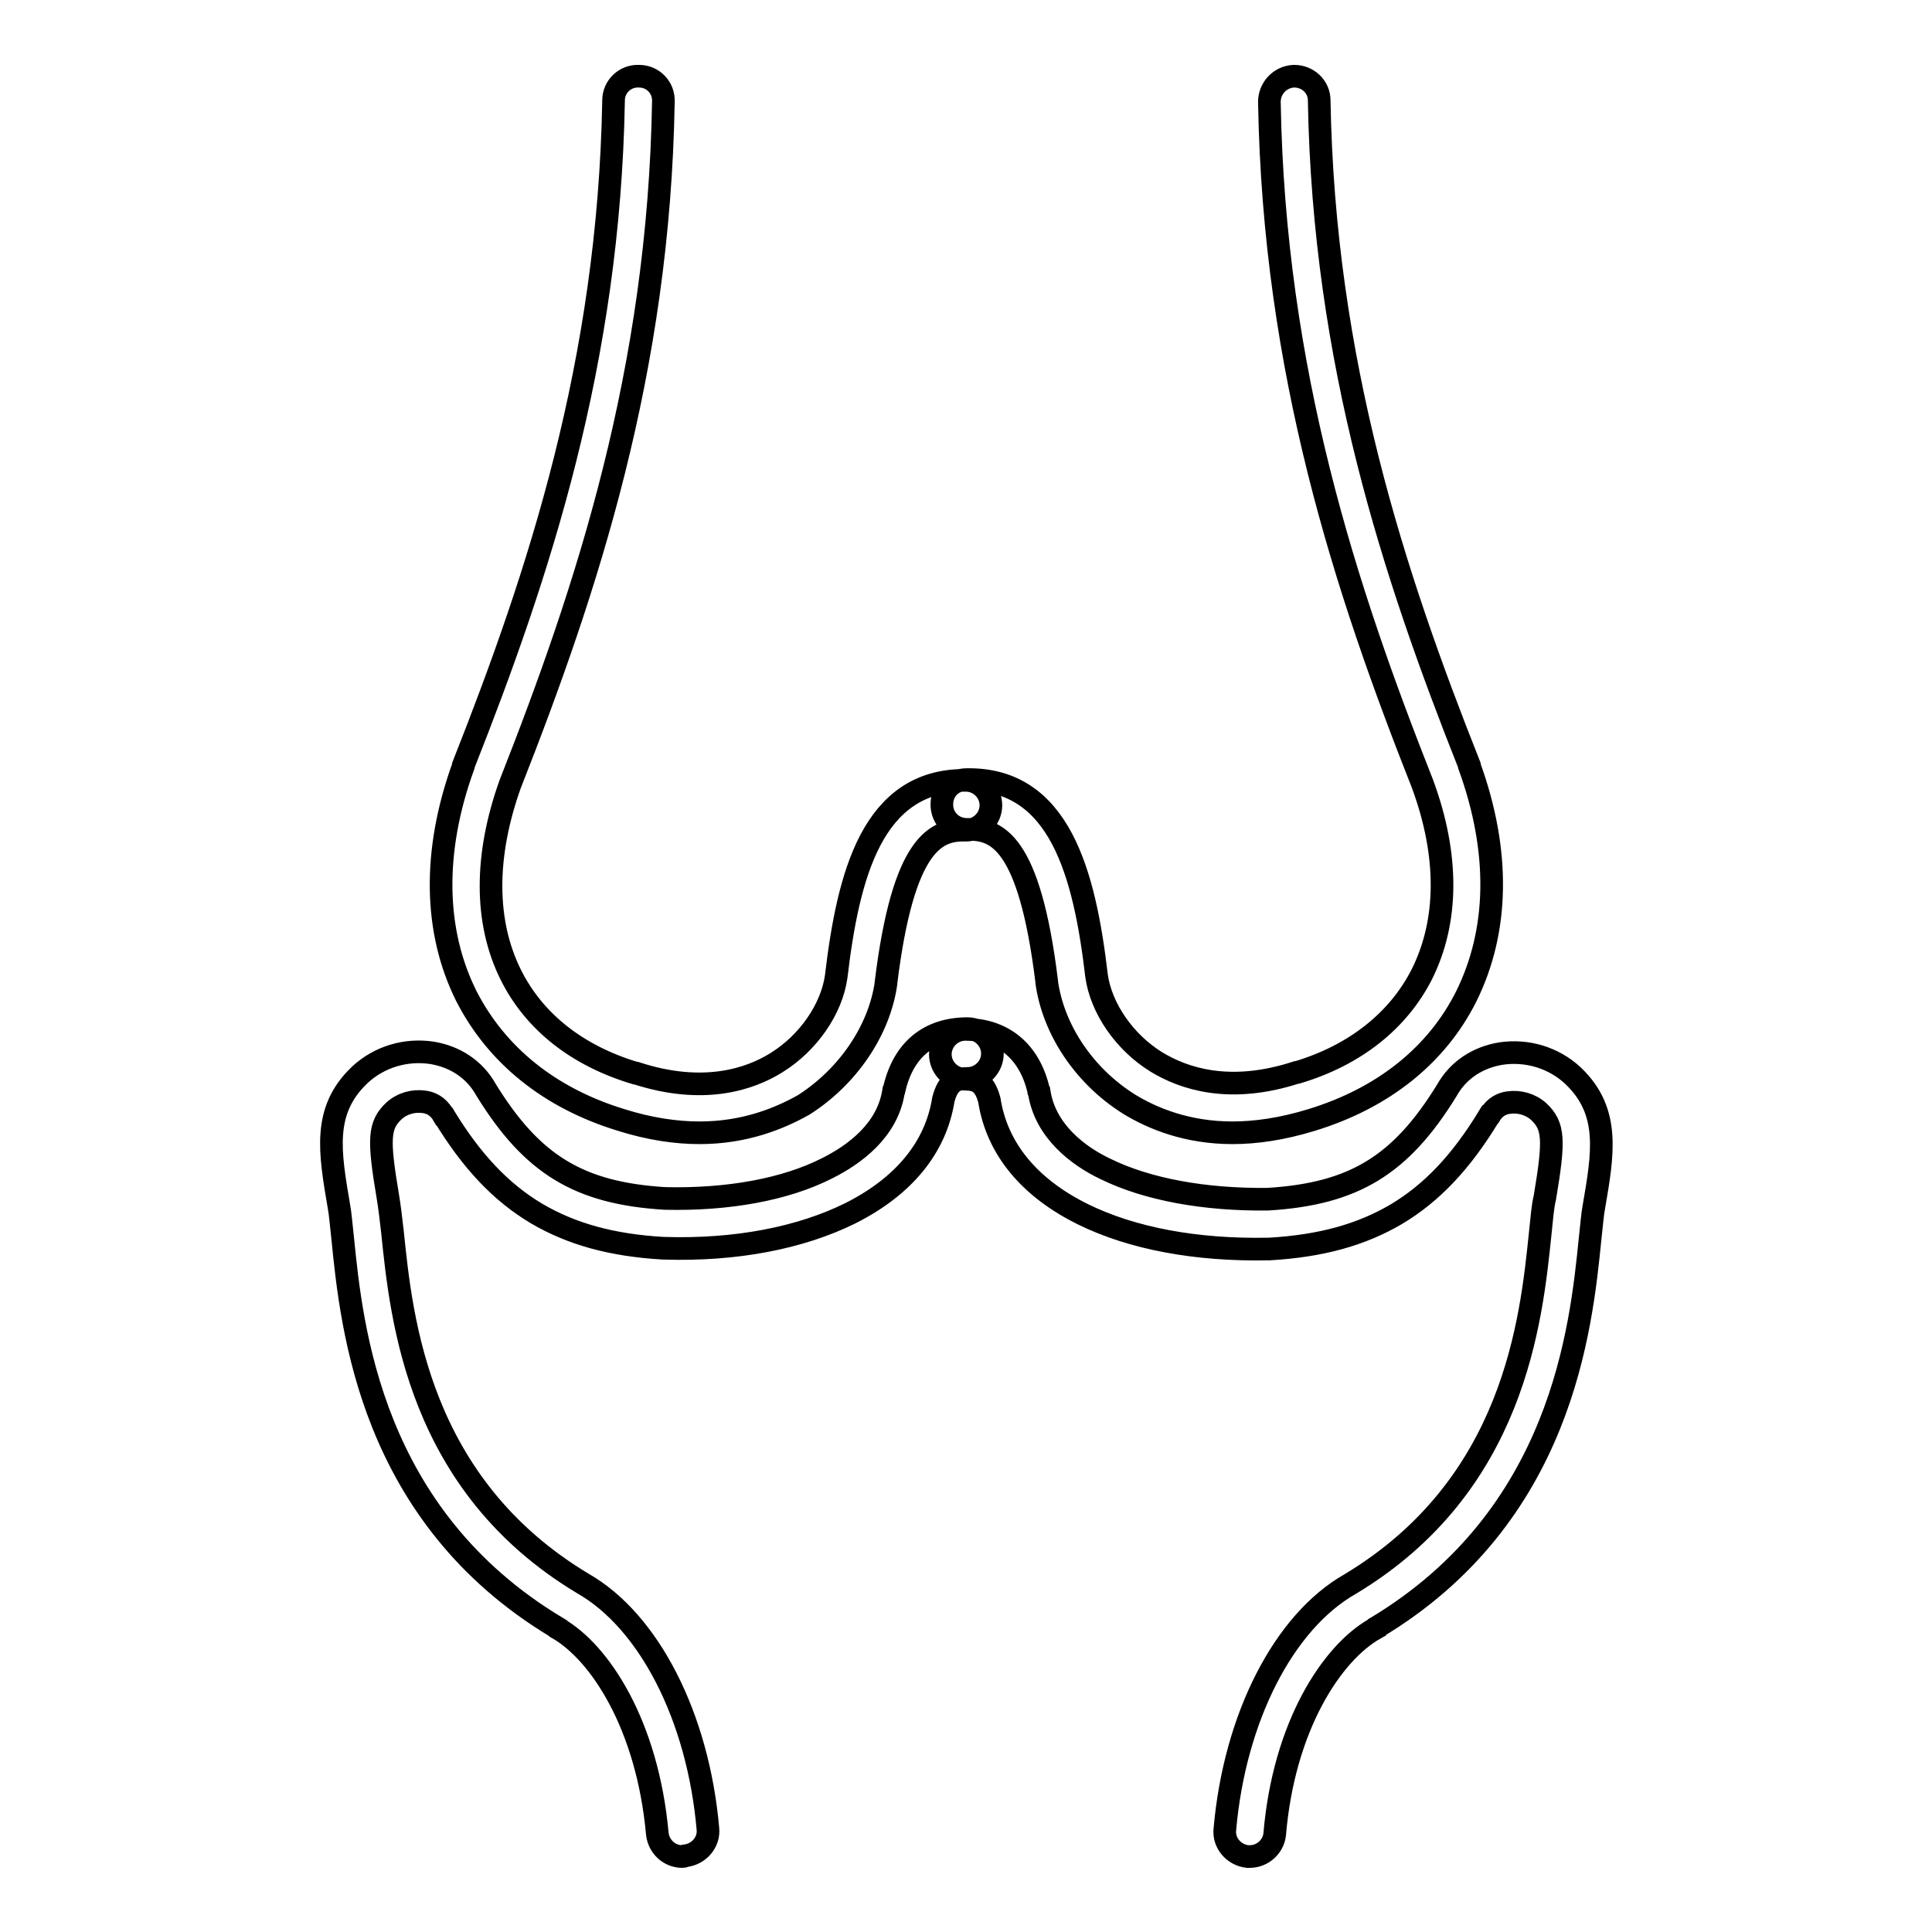
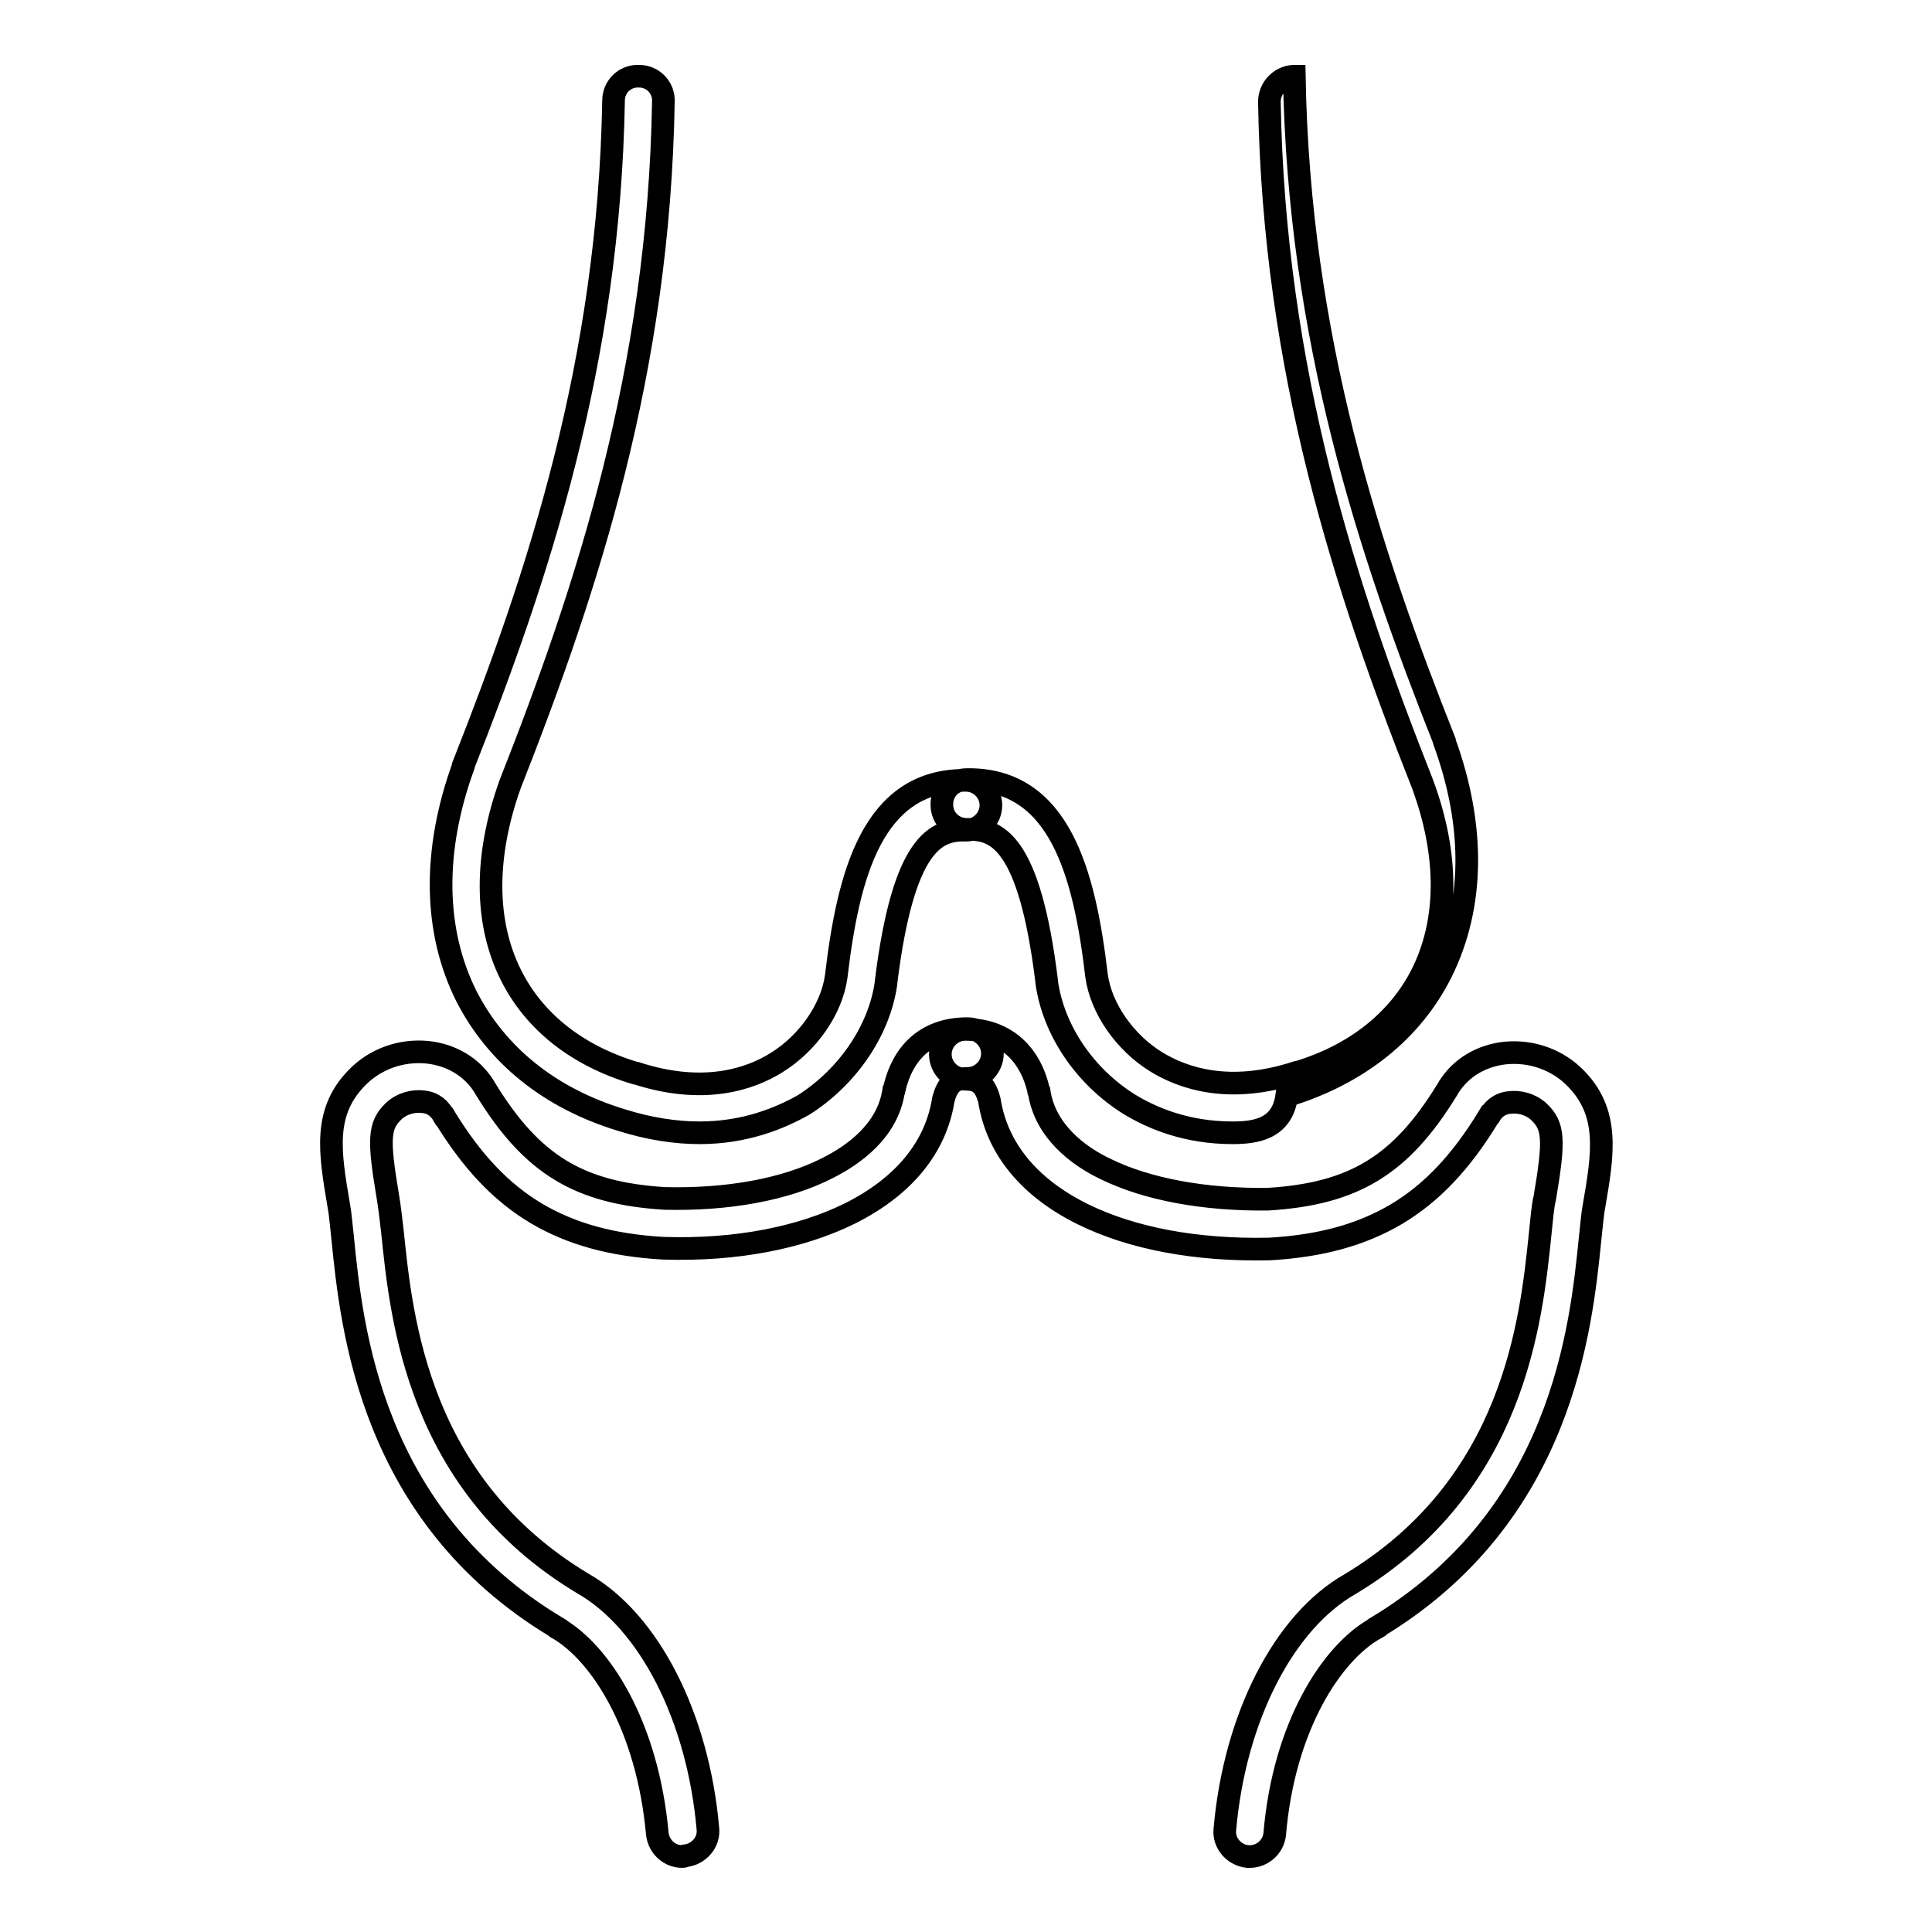
<svg xmlns="http://www.w3.org/2000/svg" version="1.1" x="0px" y="0px" viewBox="0 0 256 256" enable-background="new 0 0 256 256" xml:space="preserve">
  <g>
-     <path stroke-width="3" fill-opacity="0" stroke="#000000" d="M92.7,150.1c-3.1,0-6.6-0.5-10.4-1.7c-9.5-2.9-16.5-8.6-20.5-16.4c-4.3-8.6-4.5-19.2-0.4-30.5 c0,0,0-0.1,0-0.1c10-25.3,19.3-53.4,19.9-88.1c0-1.8,1.5-3.3,3.4-3.2c1.8,0,3.3,1.5,3.2,3.4c-0.6,35.7-10.1,64.5-20.3,90.4 c-3.4,9.5-3.4,18.3,0.1,25.3c3.1,6.2,8.8,10.7,16.5,13c0,0,0,0,0.1,0c8.9,2.9,15.1,0.8,18.6-1.4c4.2-2.6,7.3-7.1,7.9-11.4 c1.6-13.5,4.8-26,17-26c0.1,0,0.2,0,0.2,0c1.8,0,3.3,1.5,3.3,3.3c0,1.8-1.5,3.3-3.3,3.3c0,0,0,0,0,0c-3.9-0.1-8.3,1.5-10.6,20.2 c0,0,0,0,0,0.1c-0.9,6.3-5.1,12.4-10.9,16.1C103.3,148.2,98.7,150.1,92.7,150.1z M90.4,246c-1.7,0-3.1-1.3-3.3-3 c-1.3-14.4-7.6-24.1-13.3-27.3c0,0-0.1,0-0.1-0.1C49.1,200.8,46.6,176,45.4,164c-0.2-1.7-0.3-3.2-0.5-4.2 c-1.2-7.1-2.2-12.6,2.7-17.3c0,0,0,0,0.1-0.1c2.6-2.4,6.1-3.4,9.5-2.9c3.1,0.5,5.7,2.2,7.2,4.9c6.1,9.9,12.3,13.7,23.7,14.4 c8.4,0.2,16-1.2,21.5-4c3.6-1.8,8-5,8.8-10.2c0-0.1,0-0.2,0.1-0.3c1.2-5.2,4.6-8,9.7-8c0,0,0,0,0,0c1.8,0,3.3,1.5,3.3,3.3 s-1.5,3.3-3.3,3.3c-1.6,0-2.6,0.5-3.2,2.8c-1,6.3-5.2,11.5-12.4,15.1c-6.5,3.2-15,4.9-24.6,4.6c0,0-0.1,0-0.1,0 c-6.9-0.4-12.2-1.9-16.8-4.6c-4.7-2.8-8.6-6.9-12.3-13c0,0,0-0.1-0.1-0.1c-0.7-1.2-1.7-1.6-2.5-1.7c-1.4-0.2-2.9,0.2-4,1.2 c-2,1.9-2.1,3.7-0.8,11.4c0.2,1.2,0.4,2.8,0.6,4.6c1.2,11.7,3.4,33.5,25.2,46.6c8.8,5,15.3,17.7,16.6,32.5c0.2,1.8-1.2,3.4-3,3.6 C90.6,246,90.5,246,90.4,246z M163.3,150.1c-6,0-10.6-1.9-13.7-3.8c-5.9-3.7-10-9.8-10.9-16.1c0,0,0,0,0-0.1 c-2.3-18.8-6.7-20.3-10.6-20.2c-1.8,0-3.3-1.4-3.3-3.3s1.4-3.3,3.3-3.3c12.3-0.2,15.6,12.4,17.2,26c0.6,4.3,3.7,8.8,7.9,11.4 c3.6,2.2,9.7,4.3,18.6,1.4c0,0,0,0,0.1,0c7.7-2.3,13.4-6.9,16.5-13c3.5-7,3.6-15.7,0.1-25.2c-10.2-25.8-19.7-54.7-20.3-90.4 c0-1.8,1.4-3.3,3.2-3.4c0,0,0,0,0.1,0c1.8,0,3.3,1.4,3.3,3.2c0.6,34.7,9.9,62.9,19.9,88.1c0,0,0,0.1,0,0.1 c4.1,11.3,3.9,21.8-0.4,30.5c-3.9,7.8-11,13.5-20.5,16.4C169.9,149.6,166.4,150.1,163.3,150.1z M165.6,246c-0.1,0-0.2,0-0.3,0 c-1.8-0.2-3.2-1.8-3-3.6c1.3-14.8,7.8-27.5,16.6-32.5c21.8-13.1,24-34.9,25.2-46.6c0.2-1.8,0.3-3.4,0.6-4.6 c1.3-7.7,1.2-9.5-0.8-11.4c-1.1-1-2.6-1.4-4-1.2c-0.8,0.1-1.8,0.5-2.5,1.7c0,0,0,0.1-0.1,0.1c-3.7,6.1-7.6,10.2-12.3,13 c-4.6,2.7-9.9,4.2-16.8,4.6c0,0-0.1,0-0.1,0c-9.6,0.2-18.1-1.4-24.6-4.6c-7.1-3.5-11.4-8.7-12.4-15.1c-0.6-2.3-1.6-2.8-3.2-2.8 c-1.8,0-3.3-1.5-3.3-3.3c0-1.8,1.5-3.3,3.3-3.3c5,0,8.5,2.9,9.7,8c0,0.1,0,0.2,0.1,0.3c0.8,5.2,5.2,8.5,8.8,10.2 c5.5,2.7,13.1,4.1,21.5,4c11.4-0.7,17.6-4.5,23.7-14.4c1.5-2.7,4.1-4.4,7.2-4.9c3.4-0.5,6.9,0.5,9.5,2.9c0,0,0,0,0.1,0.1 c4.9,4.7,3.9,10.3,2.7,17.3c-0.2,1-0.3,2.5-0.5,4.2c-1.2,11.9-3.7,36.8-28.4,51.6c0,0-0.1,0-0.1,0.1c-5.7,3.2-12.1,12.9-13.3,27.3 C168.7,244.7,167.3,246,165.6,246z" />
+     <path stroke-width="3" fill-opacity="0" stroke="#000000" d="M92.7,150.1c-3.1,0-6.6-0.5-10.4-1.7c-9.5-2.9-16.5-8.6-20.5-16.4c-4.3-8.6-4.5-19.2-0.4-30.5 c0,0,0-0.1,0-0.1c10-25.3,19.3-53.4,19.9-88.1c0-1.8,1.5-3.3,3.4-3.2c1.8,0,3.3,1.5,3.2,3.4c-0.6,35.7-10.1,64.5-20.3,90.4 c-3.4,9.5-3.4,18.3,0.1,25.3c3.1,6.2,8.8,10.7,16.5,13c0,0,0,0,0.1,0c8.9,2.9,15.1,0.8,18.6-1.4c4.2-2.6,7.3-7.1,7.9-11.4 c1.6-13.5,4.8-26,17-26c0.1,0,0.2,0,0.2,0c1.8,0,3.3,1.5,3.3,3.3c0,1.8-1.5,3.3-3.3,3.3c0,0,0,0,0,0c-3.9-0.1-8.3,1.5-10.6,20.2 c0,0,0,0,0,0.1c-0.9,6.3-5.1,12.4-10.9,16.1C103.3,148.2,98.7,150.1,92.7,150.1z M90.4,246c-1.7,0-3.1-1.3-3.3-3 c-1.3-14.4-7.6-24.1-13.3-27.3c0,0-0.1,0-0.1-0.1C49.1,200.8,46.6,176,45.4,164c-0.2-1.7-0.3-3.2-0.5-4.2 c-1.2-7.1-2.2-12.6,2.7-17.3c0,0,0,0,0.1-0.1c2.6-2.4,6.1-3.4,9.5-2.9c3.1,0.5,5.7,2.2,7.2,4.9c6.1,9.9,12.3,13.7,23.7,14.4 c8.4,0.2,16-1.2,21.5-4c3.6-1.8,8-5,8.8-10.2c0-0.1,0-0.2,0.1-0.3c1.2-5.2,4.6-8,9.7-8c0,0,0,0,0,0c1.8,0,3.3,1.5,3.3,3.3 s-1.5,3.3-3.3,3.3c-1.6,0-2.6,0.5-3.2,2.8c-1,6.3-5.2,11.5-12.4,15.1c-6.5,3.2-15,4.9-24.6,4.6c0,0-0.1,0-0.1,0 c-6.9-0.4-12.2-1.9-16.8-4.6c-4.7-2.8-8.6-6.9-12.3-13c0,0,0-0.1-0.1-0.1c-0.7-1.2-1.7-1.6-2.5-1.7c-1.4-0.2-2.9,0.2-4,1.2 c-2,1.9-2.1,3.7-0.8,11.4c0.2,1.2,0.4,2.8,0.6,4.6c1.2,11.7,3.4,33.5,25.2,46.6c8.8,5,15.3,17.7,16.6,32.5c0.2,1.8-1.2,3.4-3,3.6 C90.6,246,90.5,246,90.4,246z M163.3,150.1c-6,0-10.6-1.9-13.7-3.8c-5.9-3.7-10-9.8-10.9-16.1c0,0,0,0,0-0.1 c-2.3-18.8-6.7-20.3-10.6-20.2c-1.8,0-3.3-1.4-3.3-3.3s1.4-3.3,3.3-3.3c12.3-0.2,15.6,12.4,17.2,26c0.6,4.3,3.7,8.8,7.9,11.4 c3.6,2.2,9.7,4.3,18.6,1.4c0,0,0,0,0.1,0c7.7-2.3,13.4-6.9,16.5-13c3.5-7,3.6-15.7,0.1-25.2c-10.2-25.8-19.7-54.7-20.3-90.4 c0-1.8,1.4-3.3,3.2-3.4c0,0,0,0,0.1,0c0.6,34.7,9.9,62.9,19.9,88.1c0,0,0,0.1,0,0.1 c4.1,11.3,3.9,21.8-0.4,30.5c-3.9,7.8-11,13.5-20.5,16.4C169.9,149.6,166.4,150.1,163.3,150.1z M165.6,246c-0.1,0-0.2,0-0.3,0 c-1.8-0.2-3.2-1.8-3-3.6c1.3-14.8,7.8-27.5,16.6-32.5c21.8-13.1,24-34.9,25.2-46.6c0.2-1.8,0.3-3.4,0.6-4.6 c1.3-7.7,1.2-9.5-0.8-11.4c-1.1-1-2.6-1.4-4-1.2c-0.8,0.1-1.8,0.5-2.5,1.7c0,0,0,0.1-0.1,0.1c-3.7,6.1-7.6,10.2-12.3,13 c-4.6,2.7-9.9,4.2-16.8,4.6c0,0-0.1,0-0.1,0c-9.6,0.2-18.1-1.4-24.6-4.6c-7.1-3.5-11.4-8.7-12.4-15.1c-0.6-2.3-1.6-2.8-3.2-2.8 c-1.8,0-3.3-1.5-3.3-3.3c0-1.8,1.5-3.3,3.3-3.3c5,0,8.5,2.9,9.7,8c0,0.1,0,0.2,0.1,0.3c0.8,5.2,5.2,8.5,8.8,10.2 c5.5,2.7,13.1,4.1,21.5,4c11.4-0.7,17.6-4.5,23.7-14.4c1.5-2.7,4.1-4.4,7.2-4.9c3.4-0.5,6.9,0.5,9.5,2.9c0,0,0,0,0.1,0.1 c4.9,4.7,3.9,10.3,2.7,17.3c-0.2,1-0.3,2.5-0.5,4.2c-1.2,11.9-3.7,36.8-28.4,51.6c0,0-0.1,0-0.1,0.1c-5.7,3.2-12.1,12.9-13.3,27.3 C168.7,244.7,167.3,246,165.6,246z" />
  </g>
</svg>